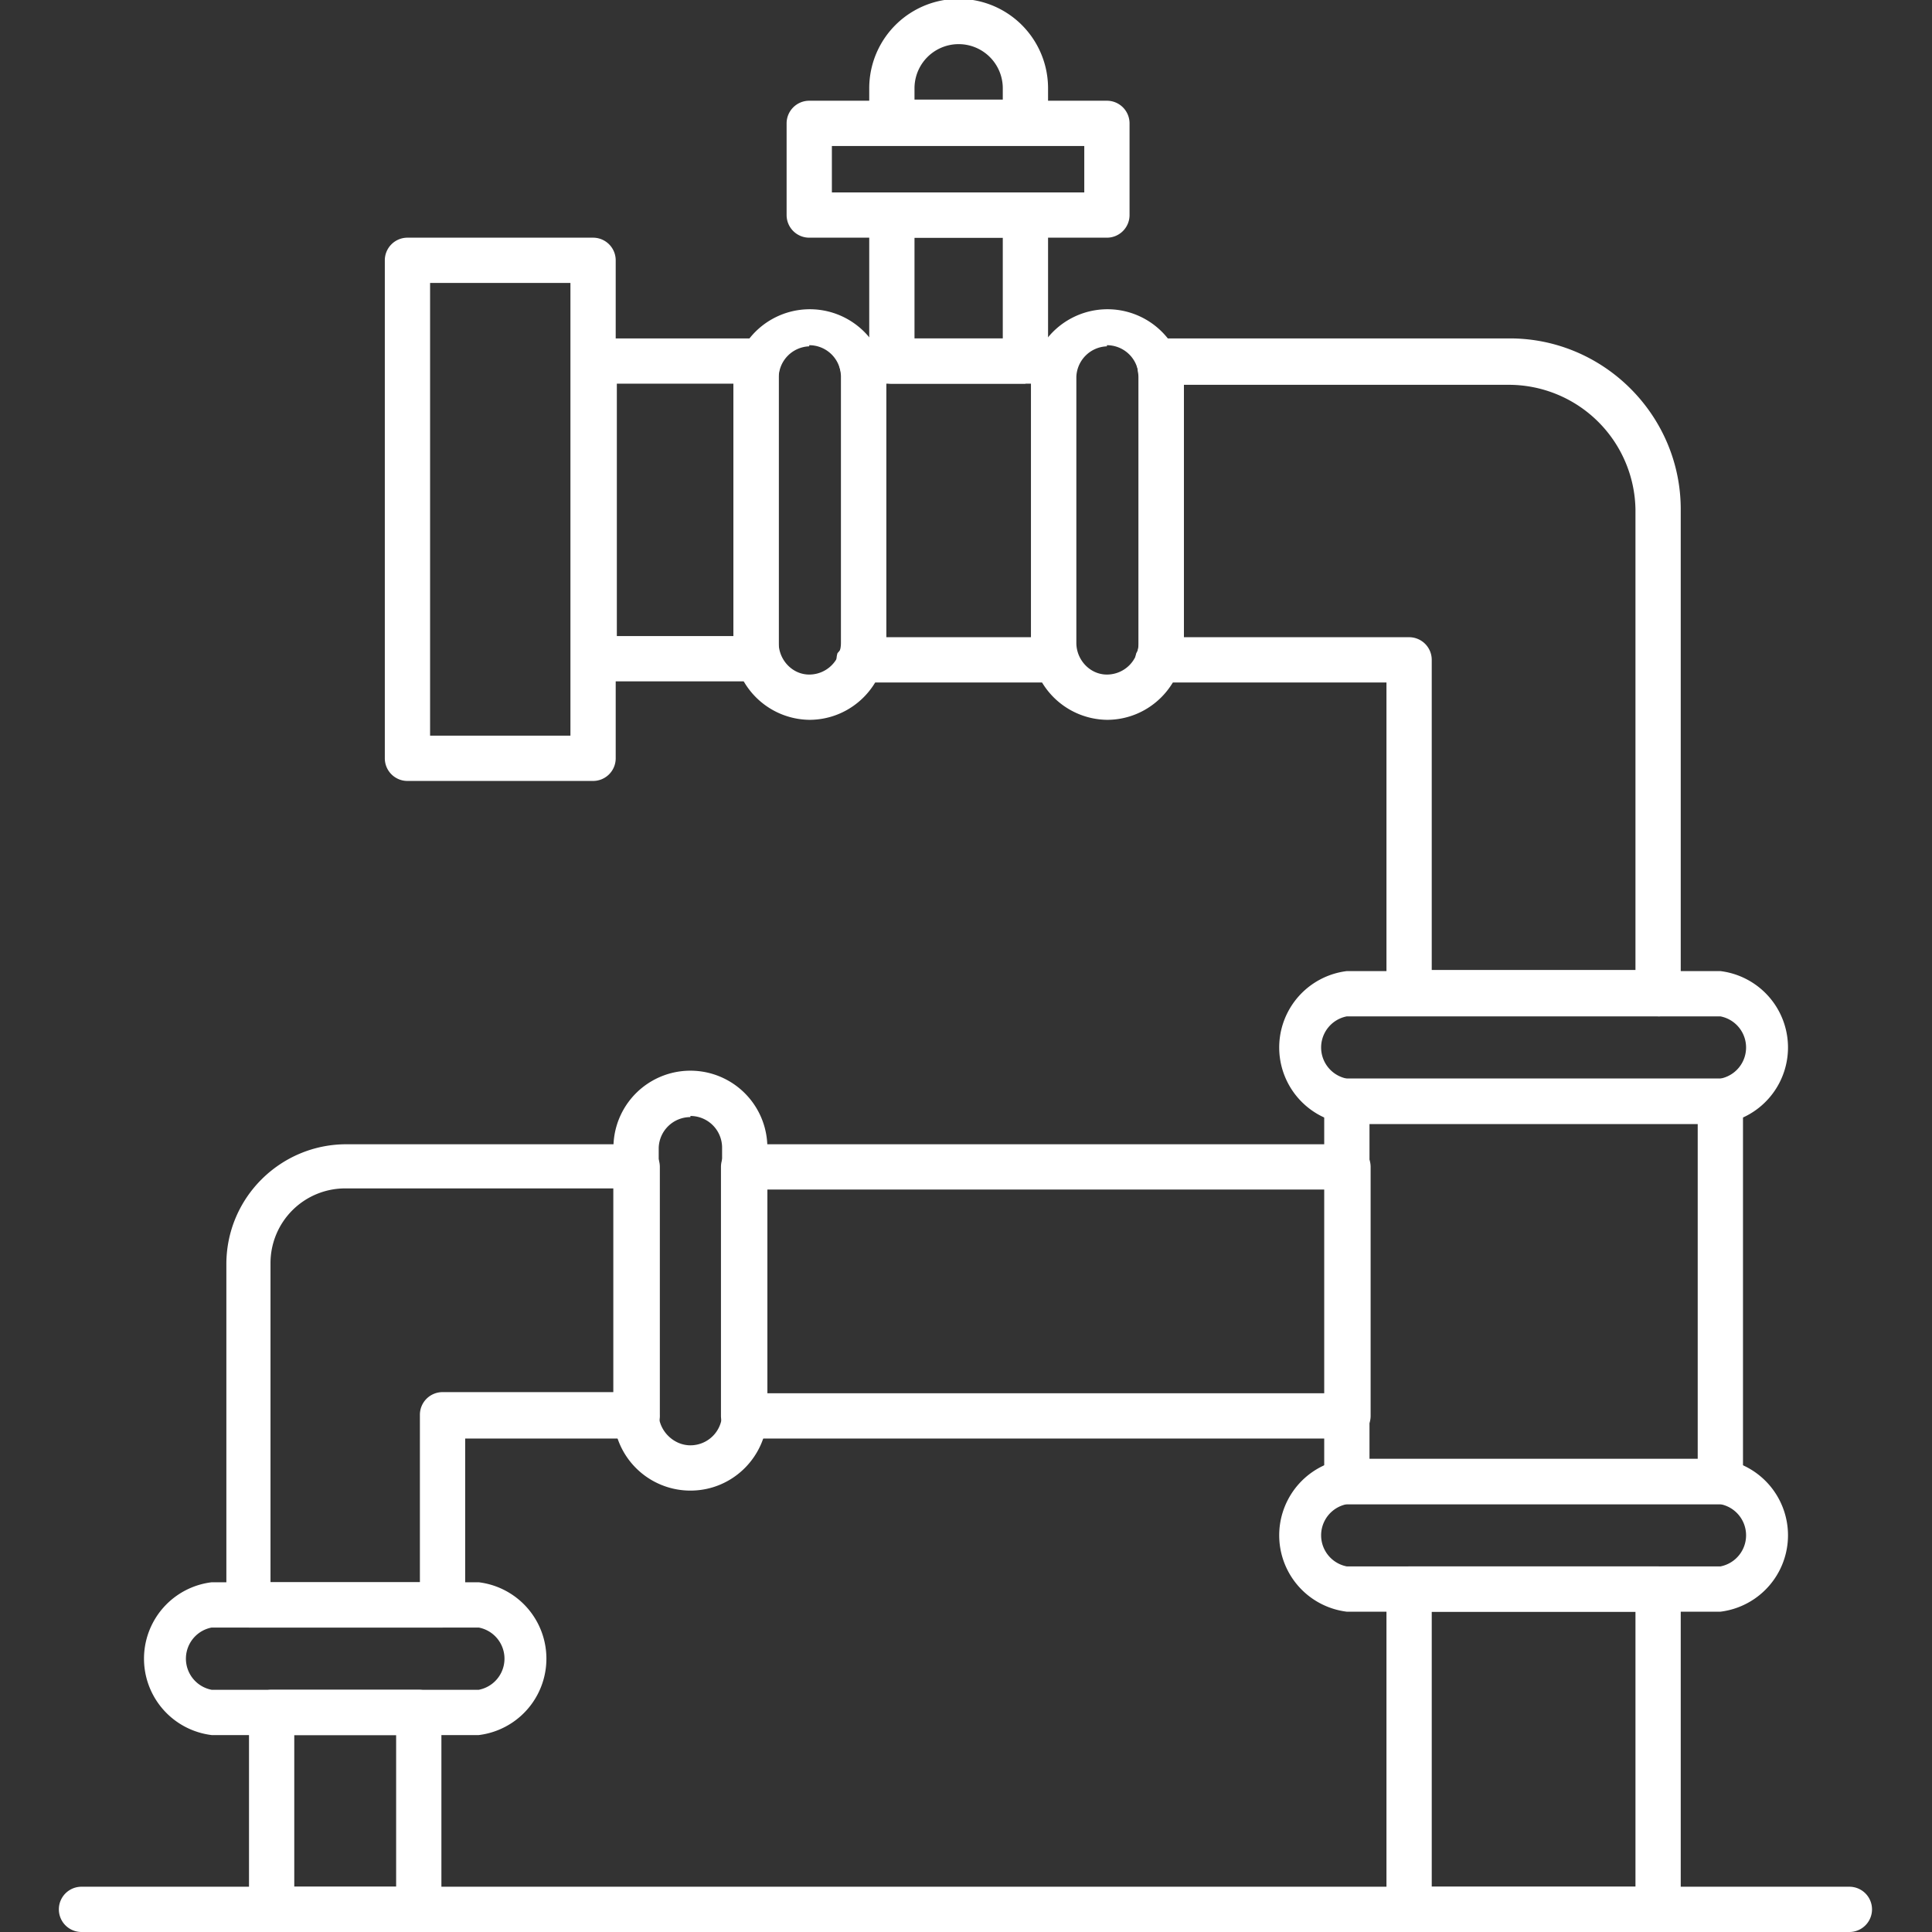
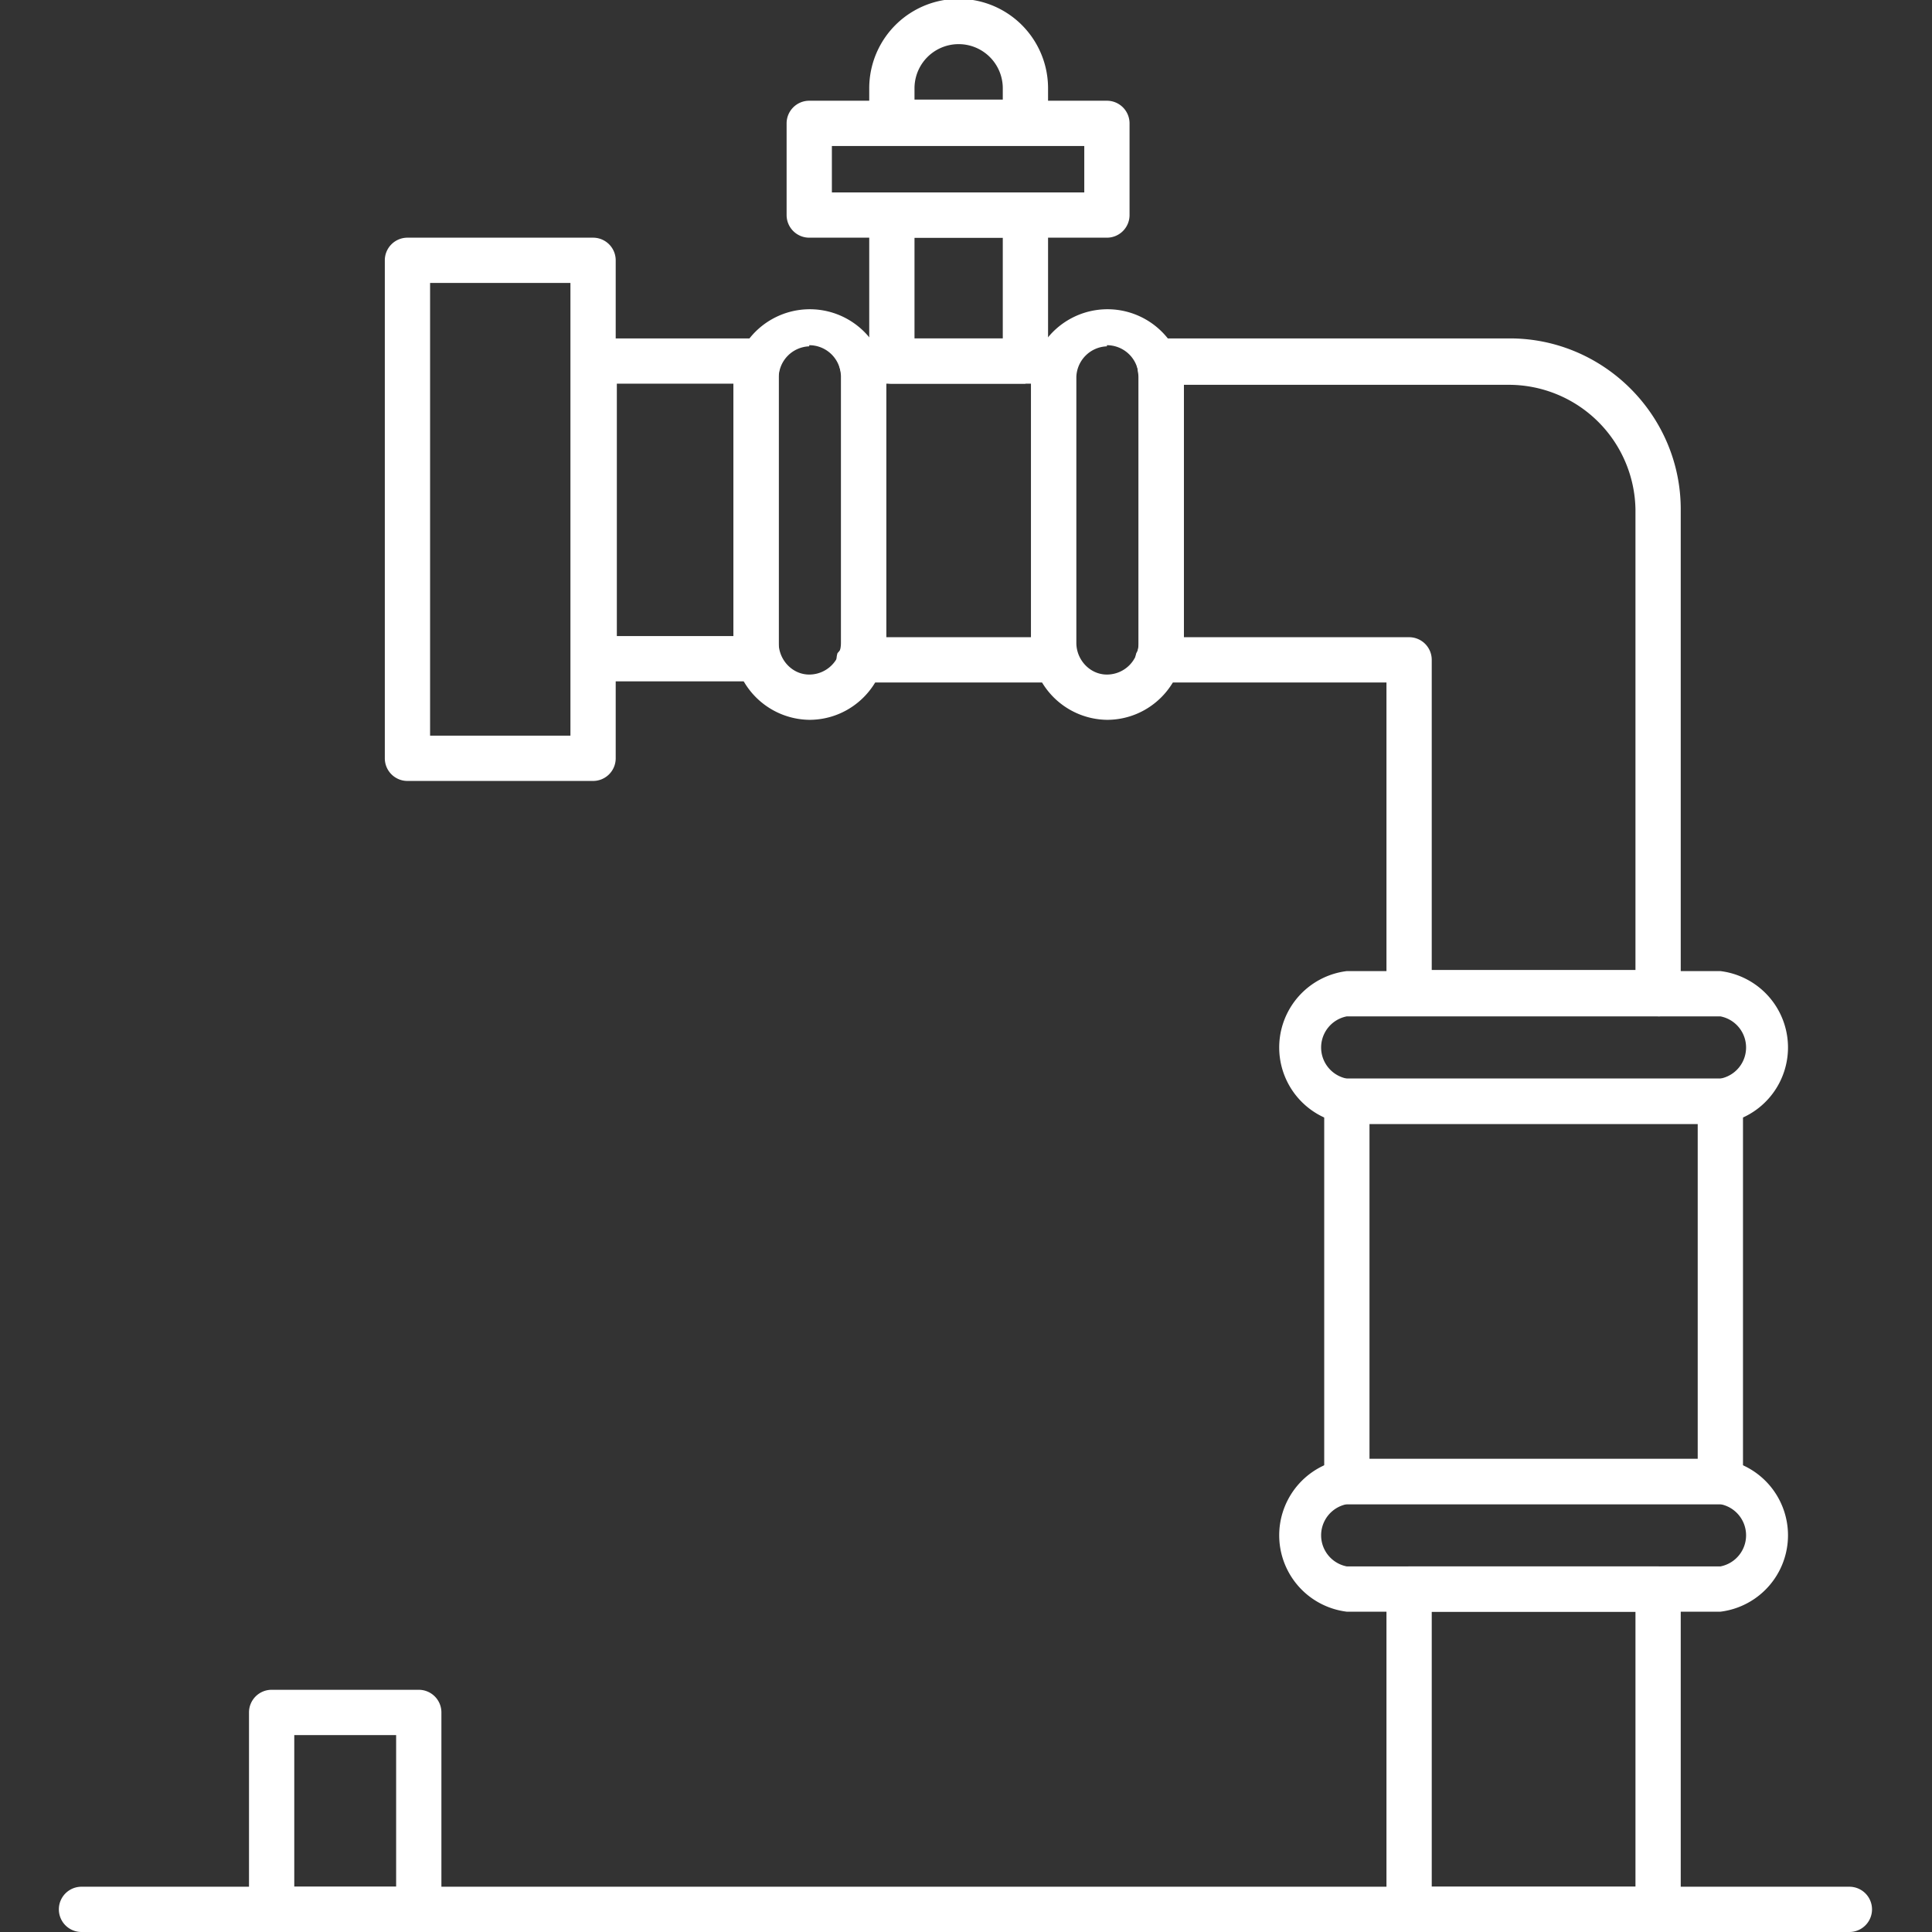
<svg xmlns="http://www.w3.org/2000/svg" version="1.1" width="70" height="70" x="0" y="0" viewBox="0 0 1.707 1.707" style="enable-background:new 0 0 512 512" xml:space="preserve" class="">
  <rect x="0" y="0" width="1.707" height="1.707" fill="#333333" stroke="none" />
  <g>
    <path d="M1.465 1.707h-.22a.02.02 0 0 1-.02-.02v-.283a.02.02 0 0 1 .02-.02h.22a.02.02 0 0 1 .02.02v.283a.02.02 0 0 1-.02.02zm-.2-.04h.18v-.243h-.18zm.2-.77h-.22a.02.02 0 0 1-.02-.02V.603h-.201a.02.02 0 0 1-.02-.026c.002-.003.002-.005.002-.008V.333L1.005.325a.02.02 0 0 1 .019-.026h.31c.083 0 .151.068.151.151v.428a.02.02 0 0 1-.02.02zm-.2-.04h.18V.45A.112.112 0 0 0 1.334.34h-.288v.223h.199a.02.02 0 0 1 .02.02v.276zM.933.603H.76a.02.02 0 0 1-.02-.026C.744.573.744.57.744.568V.333L.742.325A.02.02 0 0 1 .76.299h.172a.02.02 0 0 1 .019.026.027.027 0 0 0-.001.008v.242a.02.02 0 0 1-.018.027zm-.15-.04h.128V.339H.783zM.67.602H.525a.02.02 0 0 1-.02-.02V.319a.02.02 0 0 1 .02-.02H.67a.02.02 0 0 1 .019.026.027.027 0 0 0-.001.008v.242A.02.02 0 0 1 .67.602zM.545.562h.103V.339H.545z" fill="#ffffff" data-original="#000000" class="" />
    <path d="M.715.636A.068.068 0 0 1 .648.568V.333a.068.068 0 0 1 .135 0v.235c0 .037-.03.068-.068.068zm0-.33a.028.028 0 0 0-.027.027v.235c0 .015.012.028.027.028A.028.028 0 0 0 .743.568V.333A.028.028 0 0 0 .715.305zM.978.636A.068.068 0 0 1 .911.568V.333a.068.068 0 0 1 .135 0v.235c0 .037-.03.068-.068.068zm0-.33a.028.028 0 0 0-.027.027v.235c0 .015.012.028.027.028a.028.028 0 0 0 .028-.028V.333A.028.028 0 0 0 .978.305zM1.52.993h-.33a.068.068 0 0 1 0-.135h.33a.068.068 0 0 1 0 .135zM1.19.898a.028.028 0 0 0 0 .055h.33a.028.028 0 0 0 0-.055zM1.52 1.424h-.33a.068.068 0 0 1 0-.135h.33a.068.068 0 0 1 0 .135zm-.33-.095a.028.028 0 0 0 0 .055h.33a.028.028 0 0 0 0-.055h-.33z" fill="#ffffff" data-original="#000000" class="" />
    <path d="M1.52 1.329h-.33a.02.02 0 0 1-.02-.02V.973a.02.02 0 0 1 .02-.02h.33a.02.02 0 0 1 .02.02v.336a.02.02 0 0 1-.02.02zm-.31-.04h.29V.993h-.29z" fill="#ffffff" data-original="#000000" class="" />
-     <path d="M.39 1.438H.22a.02.02 0 0 1-.02-.02v-.301c0-.059.048-.106.106-.106h.257a.02.02 0 0 1 .02.02v.219a.02.02 0 0 1-.02.021H.411v.147a.02.02 0 0 1-.02.02zm-.151-.04h.132V1.25a.02.02 0 0 1 .02-.02h.151v-.18H.305a.066.066 0 0 0-.066.066v.28zm.952-.127H.657a.02.02 0 0 1-.02-.02v-.22a.02.02 0 0 1 .02-.02h.534a.02.02 0 0 1 .02.02v.22a.02.02 0 0 1-.02.02zm-.513-.04h.493v-.18H.678z" fill="#ffffff" data-original="#000000" class="" />
-     <path d="M.61 1.317a.068.068 0 0 1-.068-.068v-.235a.068.068 0 0 1 .136 0v.235c0 .037-.03.068-.068.068zm0-.33a.028.028 0 0 0-.028.027v.235c0 .015.013.028.028.028a.028.028 0 0 0 .028-.028v-.235A.028.028 0 0 0 .61.986zM.423 1.533H.187a.068.068 0 0 1 0-.135h.236a.068.068 0 0 1 0 .135zm-.236-.095a.028.028 0 0 0 0 .055h.236a.028.028 0 0 0 0-.055z" fill="#ffffff" data-original="#000000" class="" />
    <path d="M.37 1.707H.24a.02.02 0 0 1-.02-.02v-.174a.02.02 0 0 1 .02-.02h.13a.02.02 0 0 1 .02.02v.174a.02.02 0 0 1-.02.02zm-.11-.04h.09v-.134H.26z" fill="#ffffff" data-original="#000000" class="" />
    <path d="M1.634 1.707H.072a.02.02 0 0 1 0-.04h1.562a.02.02 0 0 1 0 .04zM.525.69H.36a.02.02 0 0 1-.02-.02V.23a.02.02 0 0 1 .02-.02h.164a.02.02 0 0 1 .02.02V.67a.02.02 0 0 1-.02.02zM.38.65h.124V.25H.38zM.906.339H.788a.02.02 0 0 1-.02-.02V.19a.02.02 0 0 1 .02-.02h.118a.02.02 0 0 1 .02.02v.128a.02.02 0 0 1-.02.02zM.808.299h.078V.21H.808zM.906.128H.788a.02.02 0 0 1-.02-.02v-.03a.079.079 0 0 1 .158 0v.03a.02.02 0 0 1-.02.02zM.808.088h.078v-.01a.039.039 0 0 0-.078 0v.01z" fill="#ffffff" data-original="#000000" class="" />
    <path d="M.978.21H.715a.02.02 0 0 1-.02-.02V.109a.02.02 0 0 1 .02-.02h.263a.02.02 0 0 1 .02.02V.19a.02.02 0 0 1-.02.02zM.735.17h.223V.129H.735z" fill="#ffffff" data-original="#000000" class="" />
  </g>
</svg>